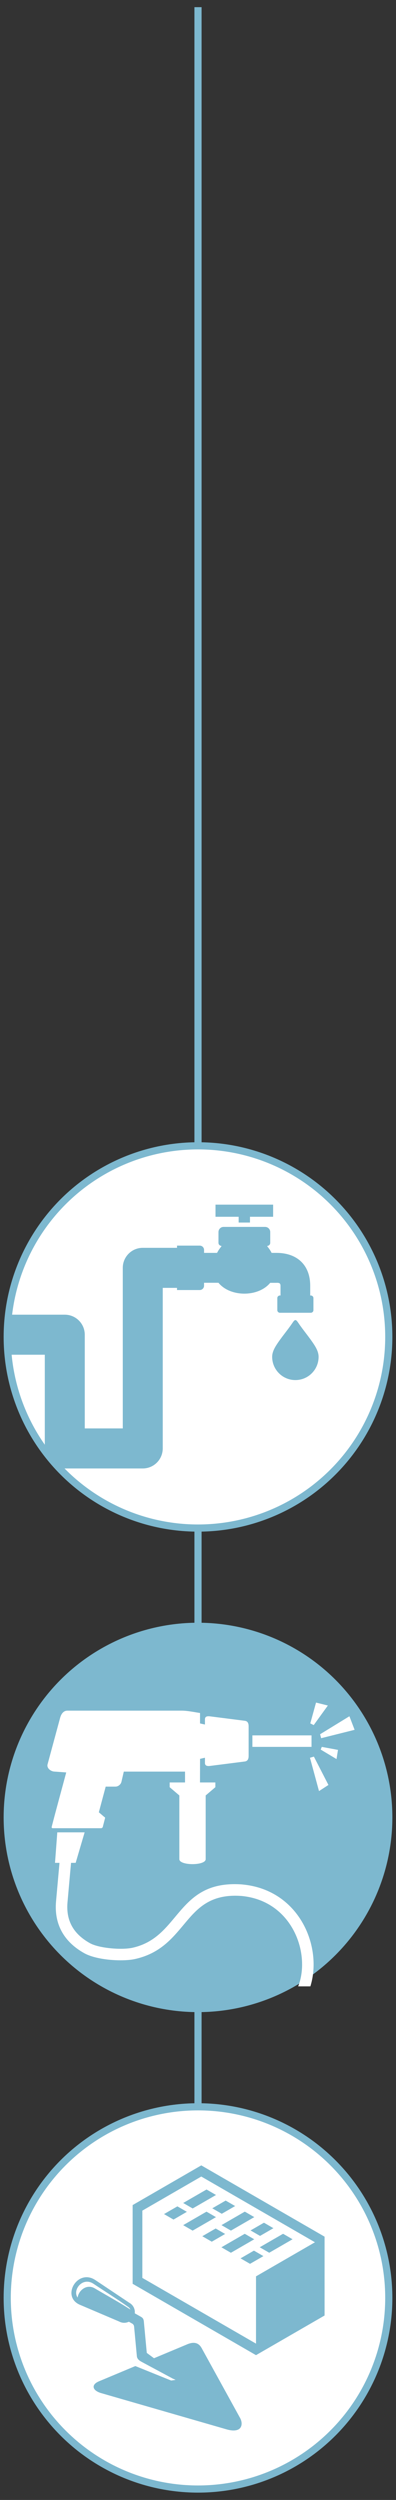
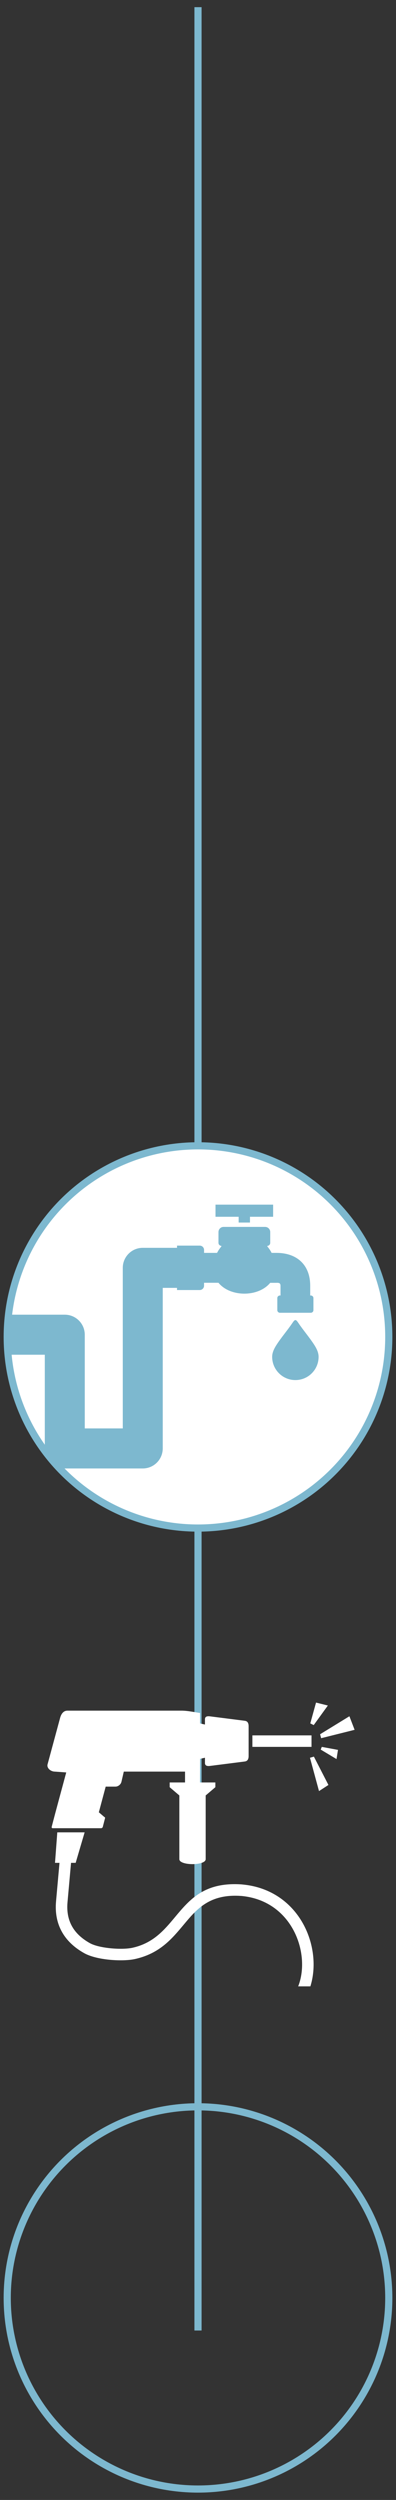
<svg xmlns="http://www.w3.org/2000/svg" version="1.1" id="Layer_1" x="0px" y="0px" width="55.333px" height="348.701px" viewBox="0 0 55.333 348.701" enable-background="new 0 0 55.333 348.701" xml:space="preserve">
  <rect x="0" y="0" width="55.333" height="348.701" fill="#333333" stroke="none" />
  <g>
    <line fill="none" stroke="#7DB8CF" x1="27.667" y1="325.068" x2="27.667" y2="1" />
    <path fill="#FFFFFF" d="M27.667,213.139c14.722,0,26.656-11.934,26.656-26.657c0-14.723-11.935-26.659-26.656-26.659   c-14.724,0-26.657,11.936-26.657,26.659C1.01,201.205,12.943,213.139,27.667,213.139" />
    <circle fill="none" stroke="#7DB8CF" cx="27.667" cy="186.481" r="26.658" />
-     <path fill="#7DB8CF" d="M27.667,280.159c14.722,0,26.656-11.935,26.656-26.657s-11.935-26.658-26.656-26.658   c-14.724,0-26.657,11.936-26.657,26.658S12.943,280.159,27.667,280.159" />
-     <circle fill="none" stroke="#7DB8CF" cx="27.667" cy="253.501" r="26.658" />
-     <path fill="#FFFFFF" d="M27.667,347.181c14.722,0,26.656-11.935,26.656-26.657s-11.935-26.658-26.656-26.658   c-14.724,0-26.657,11.936-26.657,26.658S12.943,347.181,27.667,347.181" />
    <circle fill="none" stroke="#7DB8CF" cx="27.667" cy="320.523" r="26.658" />
    <path fill="#FFFFFF" d="M35.267,242.056h8.261v1.604h-8.261V242.056z M44.575,249.827l-1.263-4.648l0.547-0.16l2.032,3.954   L44.575,249.827z M49.548,241.281l-4.673,1.169l-0.148-0.55l4.096-2.511L49.548,241.281z M47.022,245.361l0.203-1.281l-2.261-0.418   l-0.148,0.377L47.022,245.361z M7.687,259.837l0.319-4.254h3.819l-1.253,4.254H7.687z M45.812,237.892l-1.652-0.411l-0.803,2.905   l0.478,0.236L45.812,237.892z M25.365,238.607H9.414c-0.558,0-0.869,0.478-1.015,1.014l-1.752,6.473   c-0.146,0.538,0.456,1.016,1.014,1.016l1.595,0.115c-0.677,2.53-1.378,5.055-2.033,7.589c-0.029,0.106,0.035,0.192,0.141,0.192   h6.76c0.105,0,0.213-0.086,0.24-0.192l0.315-1.219c0.026-0.105-0.061-0.123-0.143-0.191l-0.726-0.62l0.958-3.58h1.371   c0.372,0,0.747-0.305,0.832-0.677l0.327-1.417h8.557v1.514h-2.146v0.66l1.351,1.152v8.889c0,0.921,3.679,0.921,3.679,0v-8.889   l1.353-1.152v-0.66h-2.148l0.009-3.294l0.685-0.157v0.724c0,0.412,0.325,0.469,0.708,0.42l4.865-0.619   c0.382-0.049,0.529-0.341,0.529-0.758v-4.16c0-0.418-0.143-0.71-0.53-0.758l-4.864-0.619c-0.386-0.049-0.708,0.006-0.708,0.419   v0.724l-0.688-0.156v-1.456C27.113,238.812,26.207,238.607,25.365,238.607" />
    <path fill="#FFFFFF" d="M9.93,259.788l-0.499,5.559c-0.104,1.196,0.069,2.314,0.606,3.296c0.494,0.908,1.313,1.719,2.516,2.391   c0.619,0.346,1.633,0.577,2.692,0.696c1.234,0.14,2.489,0.12,3.255-0.046c2.914-0.642,4.442-2.471,5.93-4.251   c2.108-2.523,4.145-4.961,9.402-4.585l0.011,0.005c1.293,0.116,2.461,0.421,3.503,0.876c2.339,1.019,4.044,2.776,5.118,4.812   c1.064,2.021,1.503,4.322,1.312,6.446c-0.065,0.719-0.2,1.416-0.407,2.078h-1.704c0.271-0.688,0.44-1.438,0.51-2.216   c0.164-1.828-0.214-3.812-1.137-5.56c-0.912-1.732-2.358-3.226-4.337-4.088c-0.886-0.387-1.882-0.647-2.982-0.748v0.001   c-4.438-0.317-6.213,1.81-8.055,4.012c-1.661,1.988-3.368,4.033-6.823,4.791c-0.918,0.201-2.376,0.229-3.772,0.072   c-1.246-0.141-2.478-0.434-3.297-0.892c-1.484-0.828-2.507-1.857-3.148-3.027c-0.697-1.276-0.927-2.701-0.793-4.202l0.499-5.56   L9.93,259.788z" />
-     <path fill="#7DB8CF" d="M36.293,313.457c0.441,0.254,0.883,0.51,1.326,0.764c1.086-0.627,2.173-1.255,3.261-1.882   c-0.442-0.254-0.885-0.511-1.326-0.765C38.467,312.201,37.381,312.83,36.293,313.457 M33.613,315.004   c0.443,0.254,0.884,0.51,1.325,0.764c0.623-0.359,1.246-0.72,1.869-1.077c-0.441-0.257-0.884-0.511-1.325-0.767   C34.861,314.283,34.238,314.644,33.613,315.004 M34.2,311.577c-1.086,0.627-2.174,1.255-3.262,1.883   c0.441,0.254,0.885,0.509,1.326,0.765c1.088-0.628,2.174-1.256,3.261-1.883C35.083,312.088,34.642,311.831,34.2,311.577    M36.881,310.03c-0.624,0.358-1.245,0.718-1.87,1.078c0.441,0.256,0.883,0.51,1.324,0.765c0.622-0.36,1.246-0.718,1.869-1.078   C37.762,310.539,37.323,310.285,36.881,310.03 M30.947,310.369c0.441,0.255,0.882,0.511,1.321,0.764   c1.087-0.626,2.175-1.256,3.263-1.882c-0.442-0.254-0.884-0.51-1.325-0.765C33.12,309.114,32.033,309.742,30.947,310.369    M28.267,311.916c0.441,0.254,0.883,0.511,1.324,0.765c0.623-0.36,1.245-0.72,1.868-1.08c-0.439-0.254-0.881-0.508-1.322-0.765   C29.513,311.196,28.891,311.556,28.267,311.916 M28.854,308.49c-1.087,0.627-2.173,1.255-3.26,1.882   c0.442,0.255,0.881,0.511,1.322,0.765c1.088-0.627,2.176-1.255,3.262-1.883C29.736,309,29.295,308.744,28.854,308.49    M31.532,306.943c-0.623,0.359-1.246,0.719-1.869,1.078c0.442,0.256,0.884,0.51,1.325,0.765c0.624-0.358,1.246-0.719,1.867-1.079   C32.417,307.453,31.975,307.197,31.532,306.943 M25.597,307.28c0.442,0.257,0.884,0.511,1.325,0.765   c1.086-0.626,2.174-1.255,3.262-1.881c-0.443-0.256-0.883-0.51-1.324-0.766C27.772,306.025,26.685,306.653,25.597,307.28    M22.918,308.827c0.441,0.257,0.884,0.511,1.325,0.767c0.622-0.36,1.246-0.72,1.868-1.08c-0.441-0.254-0.883-0.51-1.324-0.764   C24.164,308.109,23.541,308.469,22.918,308.827 M44.009,312.759l-15.883-9.168l-8.235,4.755v9.383l15.881,9.169v-9.384   L44.009,312.759z M35.771,328.506l-17.238-9.954v-10.98l9.593-5.539l17.227,9.945v10.997L35.771,328.506z" />
-     <path fill="#7DB8CF" d="M18.229,322.156c-0.063-0.141-0.165-0.265-0.293-0.357c-1.547-1.11-3.284-2.186-4.878-3.252   c-1.511-1.007-2.969,0.853-2.211,1.929c0.116-0.966,1.246-1.969,2.405-1.28c1.598,0.947,3.334,1.894,4.88,2.89   C18.167,322.106,18.199,322.131,18.229,322.156 M18.06,321.195c0.551,0.296,0.84,0.89,0.772,1.475l0.852,0.479   c0.283,0.158,0.386,0.339,0.415,0.654l0.413,4.391l1.006,0.74l4.501-1.882c0.97-0.444,1.702-0.361,2.164,0.48l5.367,9.741   c0.486,0.881,0.276,2.268-2.063,1.533l-17.315-4.996c-1.234-0.34-1.512-1.156-0.363-1.649c3.172-1.326,4.522-1.893,5.102-2.135   l5.006,2.021l0.622-0.092l-0.414-0.188l-4.309-2.313c-0.333-0.178-0.677-0.413-0.696-0.844l-0.383-4.087   c-0.017-0.16-0.089-0.293-0.223-0.394l-0.508-0.286c-0.416,0.201-0.918,0.207-1.354-0.027l-5.477-2.331   c-2.691-1.146-0.336-5.113,2.15-3.451L18.06,321.195z" />
    <path fill="#7DB8CF" d="M43.963,187.667c-0.674-1.068-1.557-2.075-2.283-3.154c-0.344-0.513-0.463-0.515-0.816,0.009   c-0.725,1.074-1.609,2.081-2.277,3.142c-0.331,0.528-0.558,1.054-0.558,1.59c0,1.259,0.718,2.351,1.765,2.888   c0.934,0.48,2.055,0.476,2.984-0.012c1.036-0.543,1.74-1.627,1.74-2.876C44.518,188.72,44.292,188.192,43.963,187.667    M24.734,179.637H22.74v22.397c0,1.542-1.25,2.793-2.793,2.793H9.053c-1.542,0-2.793-1.25-2.793-2.793v-13.072H1.32v-5.585h7.732   c1.542,0,2.793,1.25,2.793,2.792v13.071h5.31v-22.396c0-1.542,1.25-2.793,2.792-2.793h4.787v-0.308h3.178   c0.332,0,0.602,0.27,0.602,0.601v0.412h1.818c0.162-0.324,0.368-0.626,0.604-0.904v-0.073c-0.227-0.006-0.409-0.192-0.409-0.417   v-1.517c0-0.393,0.32-0.712,0.713-0.712h5.807c0.392,0,0.713,0.32,0.713,0.712v1.517c0,0.226-0.184,0.412-0.408,0.417v0.073   c0.23,0.277,0.439,0.58,0.6,0.904h0.683c2.858,0,4.711,1.679,4.711,4.583v1.361h0.086c0.2,0,0.363,0.162,0.363,0.361v1.686   c0,0.199-0.163,0.362-0.363,0.362H39.11c-0.198,0-0.361-0.164-0.361-0.362v-1.686c0-0.199,0.163-0.361,0.361-0.361h0.086v-1.389   c-0.012-0.372-0.262-0.393-0.599-0.377h-0.842c-1.664,2.017-5.571,2.013-7.232-0.009h-2.01v0.412c0,0.332-0.27,0.603-0.602,0.603   h-3.178V179.637z M30.112,168.028h8.052v1.693H34.93v0.805h-1.583v-0.805h-3.234V168.028z" />
  </g>
</svg>